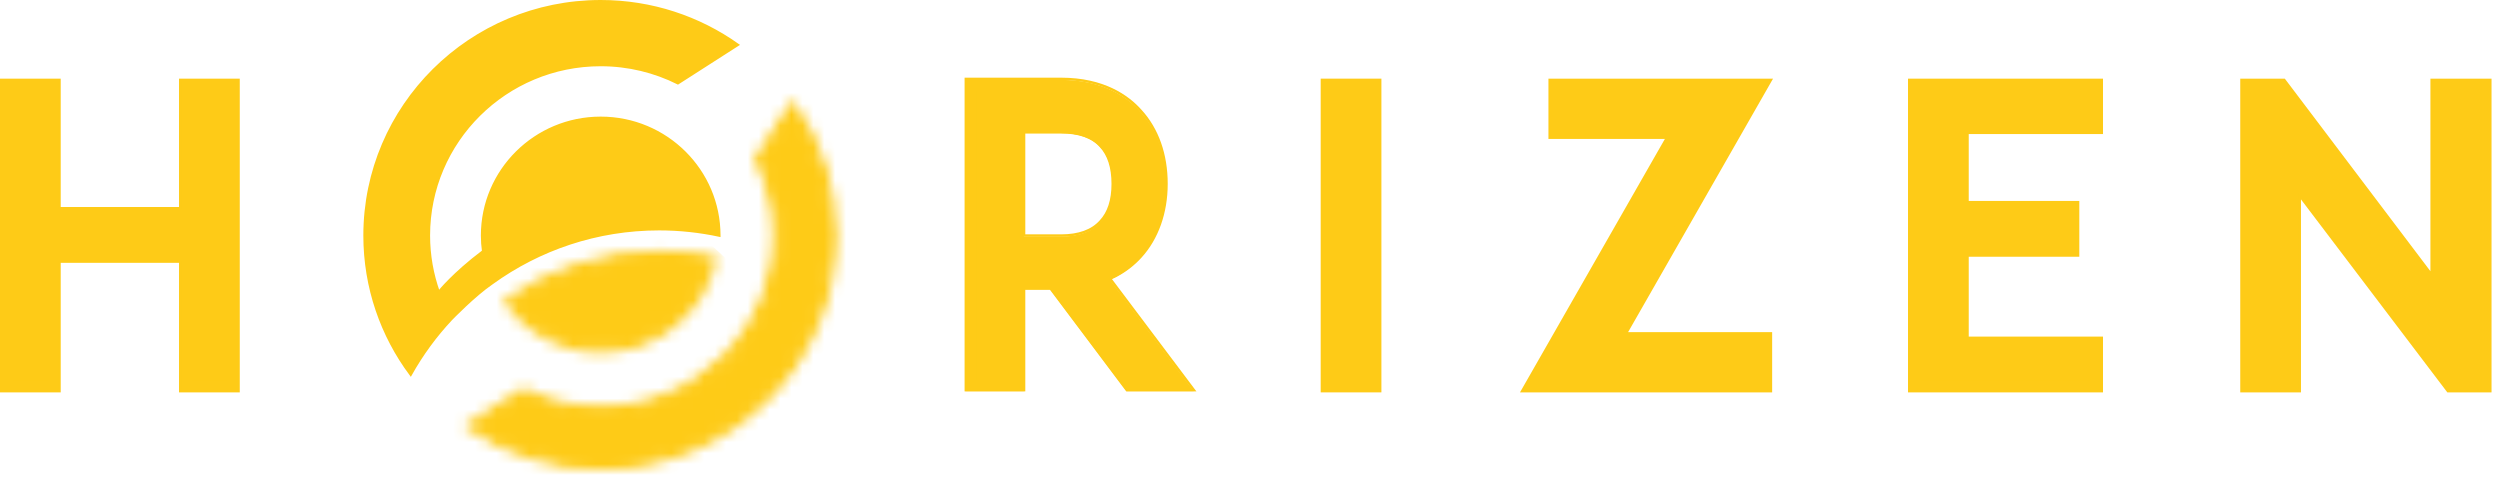
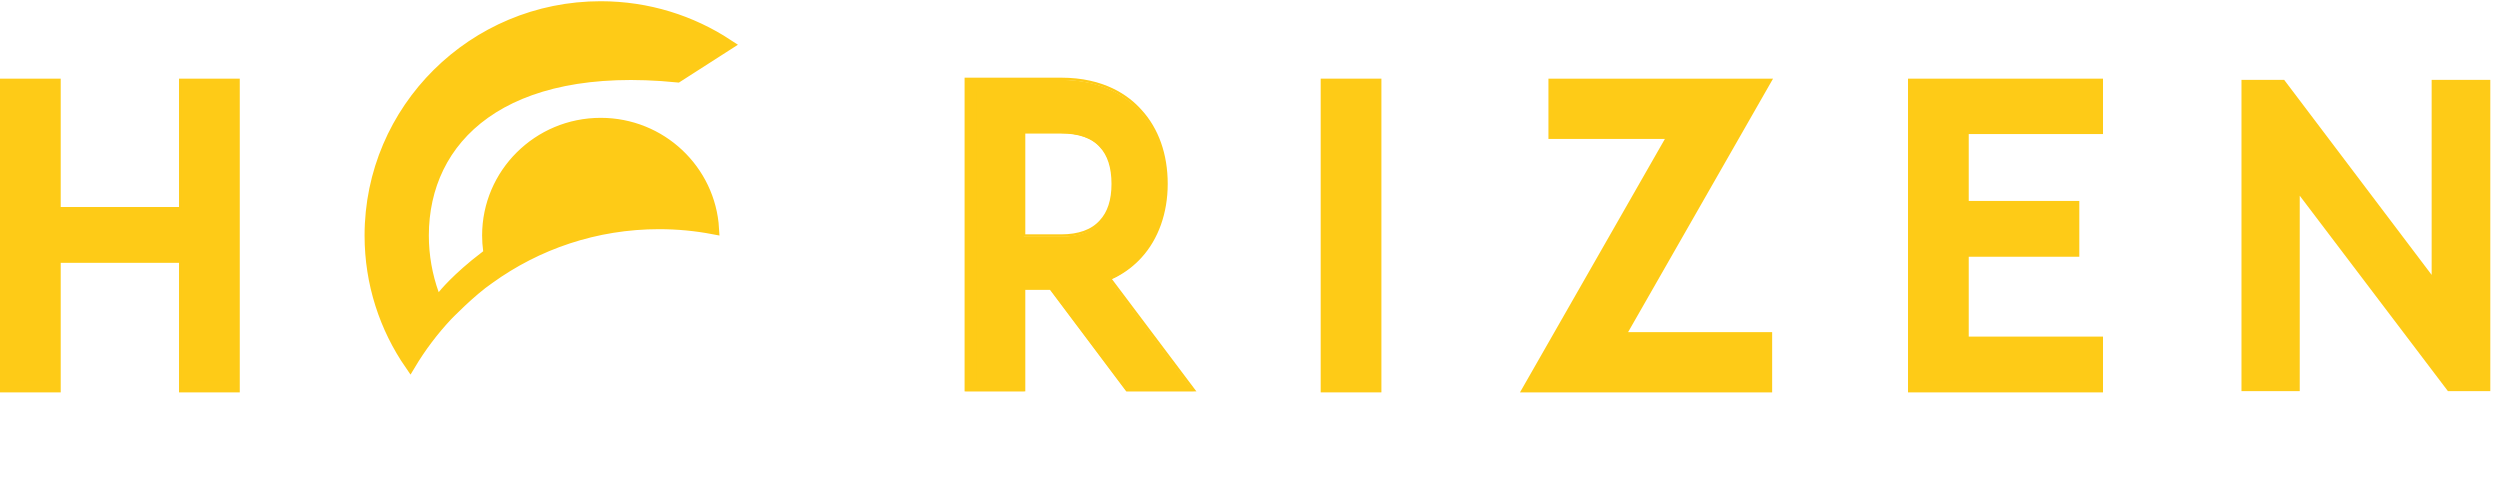
<svg xmlns="http://www.w3.org/2000/svg" width="229" height="44" viewBox="0 0 229 44" fill="none">
  <path d="M4.948 7.818V19.575H17.013V7.818H21.349V35.33H17.013V23.462H4.948V35.33H0.613V7.818H4.948Z" fill="#FECB17" stroke="#FECB17" />
  <path d="M16.512 19.075H5.448V7.318H0.113V35.83H5.448V23.962H16.512V35.83H21.849V7.318H16.512V19.075Z" stroke="#FECB17" stroke-width="0.226" stroke-miterlimit="10" />
  <path d="M97.17 7.818C100.901 7.818 102.991 9.329 104.086 10.562L104.091 10.567C105.54 12.151 106.328 14.345 106.328 16.937C106.328 19.464 105.52 21.708 104.087 23.275L104.085 23.277C103.564 23.852 102.706 24.612 101.461 25.158L100.883 25.412L101.263 25.917L108.342 35.33H103.451L96.61 26.219L96.46 26.02H93.283V35.33H88.947V7.818H97.17ZM93.283 22.171H97.17C98.883 22.171 100.263 21.703 101.169 20.686C102.017 19.778 102.404 18.496 102.404 16.937C102.404 15.352 102.016 14.051 101.169 13.15H101.168C100.271 12.153 98.891 11.703 97.17 11.703H93.283V22.171Z" fill="#FECB17" stroke="#FECB17" />
  <path d="M104.477 23.522C106.008 21.848 106.85 19.477 106.85 16.846C106.85 14.153 106.029 11.832 104.482 10.139C103.301 8.811 101.079 7.227 97.192 7.227H88.469V35.74H93.805V26.429H96.231L103.222 35.74H109.366L101.684 25.526C103.008 24.945 103.921 24.137 104.477 23.522ZM101.926 16.846C101.926 18.334 101.556 19.479 100.818 20.264C100.04 21.138 98.82 21.58 97.192 21.58H93.805V12.113H97.192C98.84 12.113 100.06 12.544 100.826 13.402C101.556 14.178 101.926 15.336 101.926 16.846Z" stroke="#FECB17" stroke-width="0.226" stroke-miterlimit="10" />
  <path d="M125.924 7.817V35.329H121.588V7.817H125.924Z" fill="#FECB17" stroke="#FECB17" />
  <path d="M126.424 7.317H121.088V35.829H126.424V7.317Z" stroke="#FECB17" stroke-width="0.226" stroke-miterlimit="10" />
  <path d="M161.354 7.818L148.505 30.287L148.077 31.035H161.716V35.33H140.285L153.135 12.859L153.562 12.111H142.45V7.818H161.354Z" fill="#FECB17" stroke="#FECB17" />
  <path d="M141.95 7.318V12.611H152.7L139.424 35.83H162.216V30.535H148.939L162.216 7.318H141.95Z" stroke="#FECB17" stroke-width="0.226" stroke-miterlimit="10" />
  <path d="M192.021 7.818V11.666H179.723V19.019H189.852V22.904H179.723V31.445H192.021V35.33H175.387V7.818H192.021Z" fill="#FECB17" stroke="#FECB17" />
  <path d="M174.887 35.83H192.522V30.945H180.223V23.404H190.352V18.519H180.223V12.166H192.522V7.318H174.887V35.83Z" stroke="#FECB17" stroke-width="0.226" stroke-miterlimit="10" />
  <path d="M208.983 7.818L222.341 25.483L223.239 26.671V7.818H227.612V35.33H224.481L211.055 17.626L210.156 16.442V35.33H205.82V7.818H208.983Z" fill="#FECB17" stroke="#FECB17" />
-   <path d="M222.74 25.181L209.233 7.318H205.32V35.83H210.656V17.929L224.233 35.83H228.112V7.318H222.74V25.181Z" stroke="#FECB17" stroke-width="0.226" stroke-miterlimit="10" />
  <mask id="mask0_1643_1126" style="mask-type:luminance" maskUnits="userSpaceOnUse" x="42" y="9" width="35" height="35">
-     <path d="M72.62 9.98C74.849 13.3 76.153 17.285 76.153 21.573C76.153 33.145 66.696 42.533 55.023 42.533C50.707 42.533 46.697 41.243 43.353 39.039L47.961 36.084C50.096 37.11 52.491 37.691 55.023 37.691C63.989 37.691 71.264 30.478 71.264 21.573C71.264 19.057 70.677 16.678 69.642 14.557L72.62 9.98Z" fill="white" stroke="white" />
-   </mask>
+     </mask>
  <g mask="url(#mask0_1643_1126)">
    <path d="M58.252 -7.132L92.999 24.77L60.847 59.247L26.1 27.345L58.252 -7.132Z" fill="#FECB17" stroke="#FECB17" />
  </g>
  <mask id="mask1_1643_1126" style="mask-type:luminance" maskUnits="userSpaceOnUse" x="46" y="22" width="20" height="11">
-     <path d="M60.478 23.453C62.062 23.453 63.609 23.607 65.107 23.894C64.037 28.435 59.932 31.822 55.022 31.822C51.619 31.822 48.602 30.195 46.712 27.683C50.629 25.017 55.367 23.453 60.478 23.453Z" fill="white" stroke="white" />
-   </mask>
+     </mask>
  <g mask="url(#mask1_1643_1126)">
-     <path d="M55.122 13.915L69.701 27.3L56.593 41.356L42.014 27.971L55.122 13.915Z" fill="#FECB17" stroke="#FECB17" />
-   </g>
-   <path d="M55.024 0.613C59.333 0.613 63.334 1.897 66.676 4.093L62.063 7.051C59.934 6.032 57.547 5.456 55.024 5.456C46.059 5.456 38.782 12.668 38.782 21.574C38.782 23.454 39.114 25.256 39.713 26.932L40.024 27.804L40.583 27.065C40.587 27.06 40.666 26.959 40.827 26.777C40.991 26.592 41.235 26.326 41.563 25.997C42.199 25.361 43.148 24.491 44.43 23.514H44.834L44.756 22.947C44.694 22.496 44.661 22.038 44.661 21.574C44.661 15.901 49.297 11.294 55.024 11.294C60.544 11.294 65.048 15.574 65.367 20.963C63.752 20.656 62.084 20.492 60.378 20.492C54.558 20.492 49.178 22.359 44.807 25.515C43.955 26.093 42.989 26.946 42.248 27.64C41.875 27.99 41.553 28.305 41.325 28.532C41.211 28.646 41.119 28.738 41.057 28.802C41.026 28.833 41.002 28.858 40.985 28.875C40.977 28.883 40.97 28.89 40.966 28.894C40.964 28.896 40.962 28.899 40.961 28.9L40.96 28.901L40.959 28.902L40.954 28.907C39.675 30.273 38.54 31.775 37.574 33.389C35.253 30.026 33.895 25.959 33.895 21.574C33.895 10.002 43.352 0.613 55.024 0.613Z" fill="#FECB17" stroke="#FECB17" />
-   <path d="M60.378 20.992C62.269 20.992 64.111 21.197 65.887 21.577V21.574C65.887 15.621 61.024 10.794 55.024 10.794C49.024 10.794 44.161 15.621 44.161 21.574C44.161 22.062 44.196 22.543 44.261 23.015C44.259 23.015 44.259 23.016 44.258 23.016C41.521 25.079 40.224 26.712 40.184 26.764C39.604 25.14 39.283 23.395 39.283 21.574C39.283 12.948 46.331 5.955 55.024 5.955C57.57 5.955 59.971 6.56 62.098 7.623L67.583 4.107C64.04 1.596 59.708 0.113 55.024 0.113C43.079 0.113 33.395 9.722 33.395 21.574C33.395 26.345 34.965 30.749 37.619 34.311C38.646 32.474 39.89 30.776 41.319 29.249C41.319 29.249 43.452 27.039 45.087 25.93C49.378 22.827 54.661 20.992 60.378 20.992Z" stroke="#FECB17" stroke-width="0.226" stroke-miterlimit="10" />
+     </g>
+   <path d="M55.024 0.613C59.333 0.613 63.334 1.897 66.676 4.093L62.063 7.051C46.059 5.456 38.782 12.668 38.782 21.574C38.782 23.454 39.114 25.256 39.713 26.932L40.024 27.804L40.583 27.065C40.587 27.06 40.666 26.959 40.827 26.777C40.991 26.592 41.235 26.326 41.563 25.997C42.199 25.361 43.148 24.491 44.43 23.514H44.834L44.756 22.947C44.694 22.496 44.661 22.038 44.661 21.574C44.661 15.901 49.297 11.294 55.024 11.294C60.544 11.294 65.048 15.574 65.367 20.963C63.752 20.656 62.084 20.492 60.378 20.492C54.558 20.492 49.178 22.359 44.807 25.515C43.955 26.093 42.989 26.946 42.248 27.64C41.875 27.99 41.553 28.305 41.325 28.532C41.211 28.646 41.119 28.738 41.057 28.802C41.026 28.833 41.002 28.858 40.985 28.875C40.977 28.883 40.97 28.89 40.966 28.894C40.964 28.896 40.962 28.899 40.961 28.9L40.96 28.901L40.959 28.902L40.954 28.907C39.675 30.273 38.54 31.775 37.574 33.389C35.253 30.026 33.895 25.959 33.895 21.574C33.895 10.002 43.352 0.613 55.024 0.613Z" fill="#FECB17" stroke="#FECB17" />
</svg>